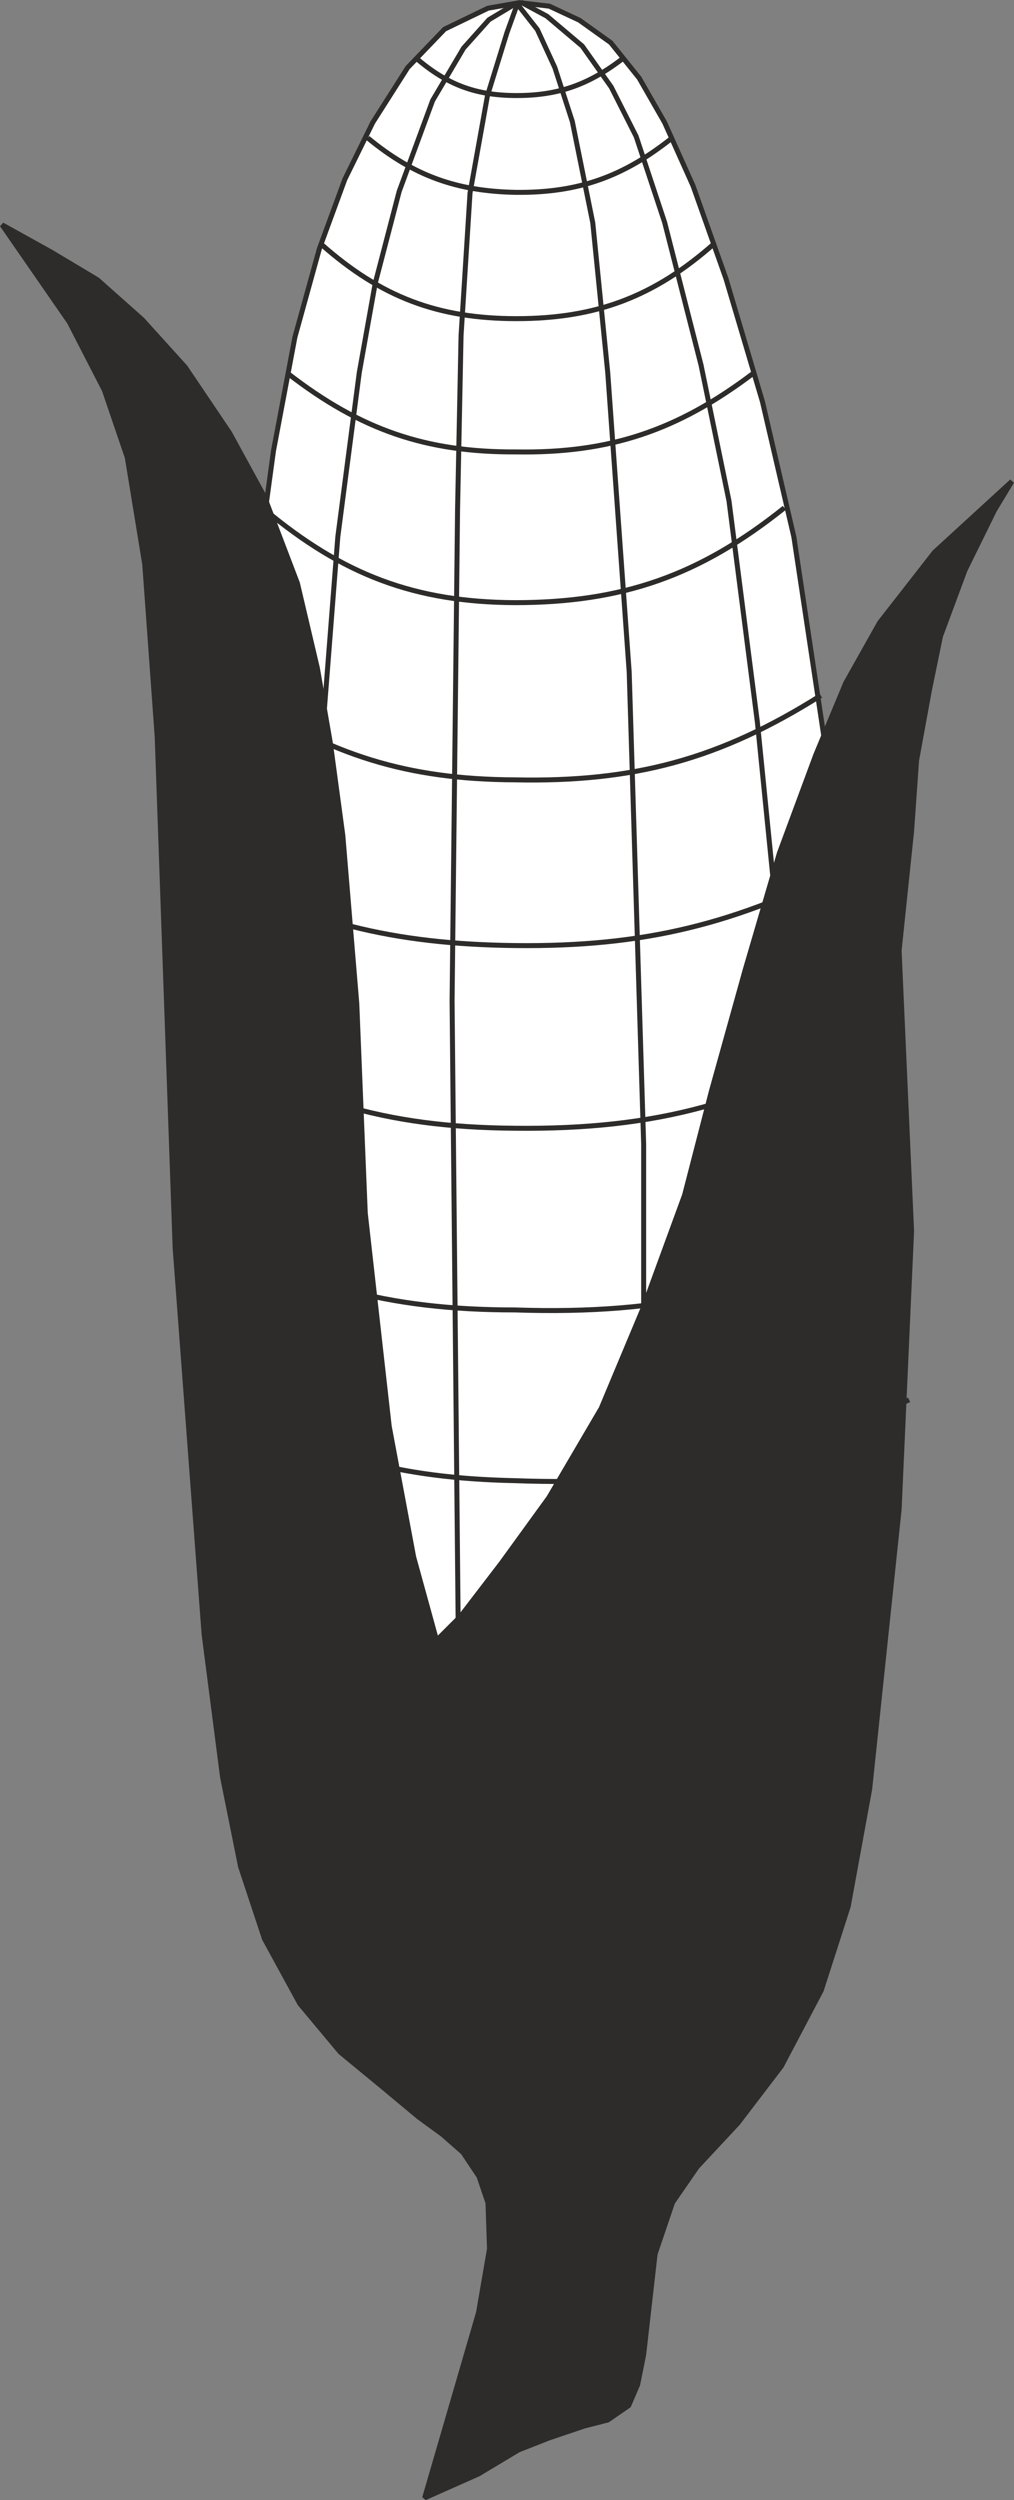
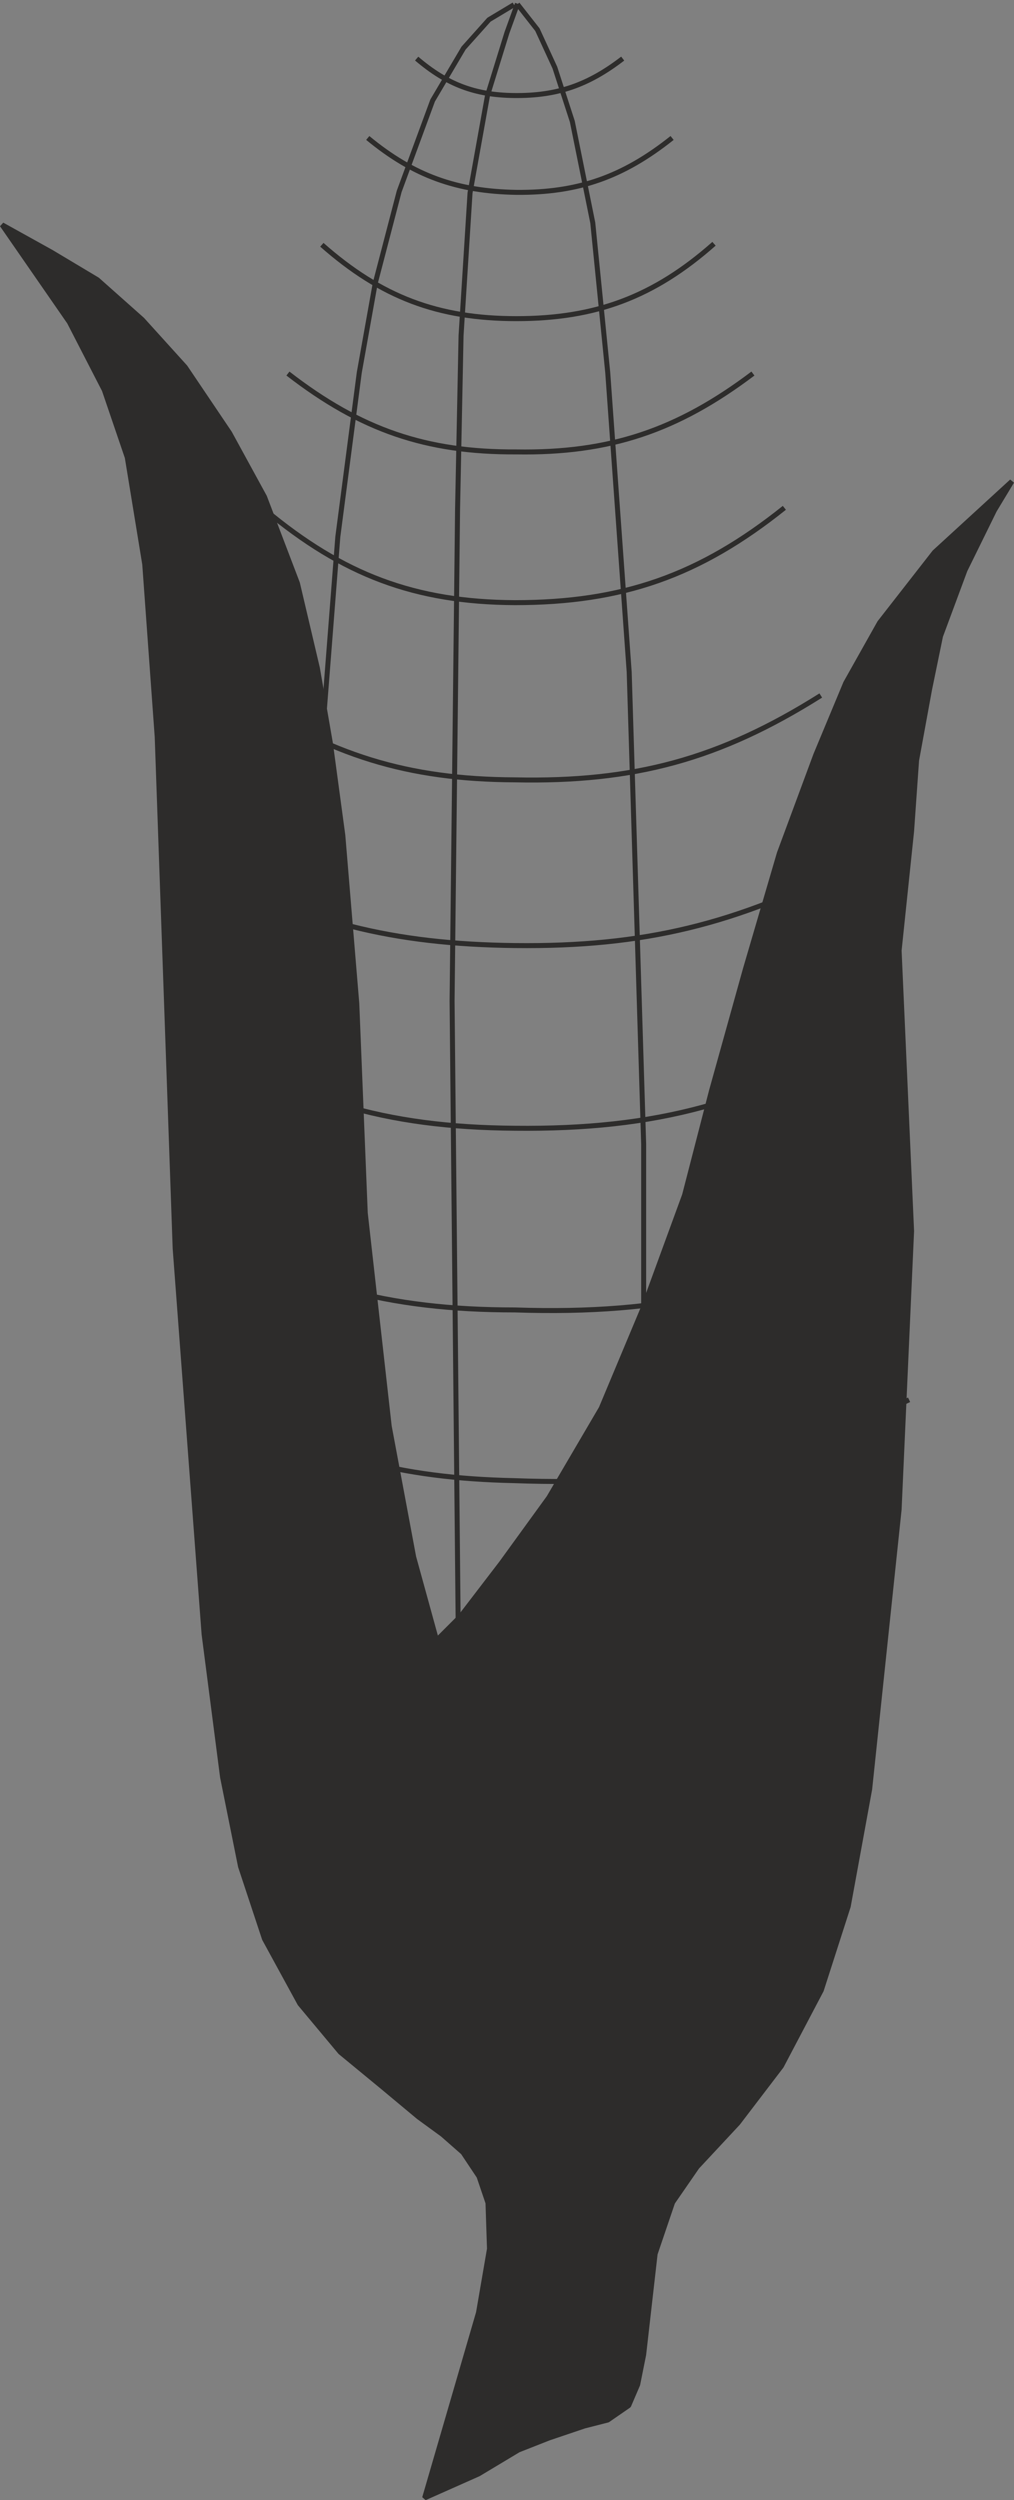
<svg xmlns="http://www.w3.org/2000/svg" width="195.11" height="480.861" viewBox="0 0 146.332 360.646">
  <rect x="0" y="0" width="146.332" height="360.646" fill="#808080" stroke="none" />
-   <path d="m260.846 328.425 3.096-22.752 3.096-16.416 3.528-12.744 3.672-10.008 4.032-8.208 5.04-7.92 5.328-5.544 6.264-3.024 4.536-.792 4.32.504 4.32 2.016 4.536 3.24 4.104 5.112 3.672 6.408 4.104 9.144 4.752 13.392 5.256 17.712 4.536 19.512 5.112 33.984v96.696l-32.904 60.768-34.92-10.224-15.48-71.136z" style="fill:#fff;stroke:#2d2c2b;stroke-width:.72;stroke-linejoin:bevel;stroke-miterlimit:10.433" transform="translate(-224.478 -240.628)" />
  <path d="M284.606 249.08c4.392 3.745 8.424 5.257 14.04 5.329 6.264.072 10.728-1.512 15.696-5.328m-36.792 11.448c6.624 5.472 12.888 7.704 21.456 7.848 8.928.072 15.408-2.232 22.464-7.848m-50.544 15.408c8.568 7.56 16.776 10.656 28.08 10.656 11.376 0 19.8-3.096 28.512-10.8m-61.488 18.72c10.512 8.136 19.944 11.376 32.976 11.304 13.464.216 23.256-3.096 34.128-11.304m-70.416 19.656c11.232 9.36 21.6 13.32 36.072 13.392 15.48 0 26.64-3.888 38.88-13.68m-78.48 27.072c12.96 8.64 24.12 12.096 39.6 12.168 17.136.36 29.52-2.952 44.136-12.168M253.07 365.36c15.552 8.353 28.08 11.449 45.72 11.665 18.648.216 31.968-3.096 48.6-11.664m-96.336 23.759c15.912 10.225 28.944 14.113 47.736 14.257 20.304.216 34.632-3.6 52.272-14.256m-99.576 27.648c15.912 9.216 28.872 12.816 47.304 12.816 21.528.72 36.792-2.808 55.872-12.816m-98.784 25.776c14.544 8.136 26.208 11.304 42.768 11.664 21.744.792 37.296-2.232 57.024-11.664" style="fill:none;stroke:#2d2c2b;stroke-width:.72;stroke-linejoin:bevel;stroke-miterlimit:10.433" transform="translate(-224.478 -240.628)" />
  <path d="M271.142 369.68v-24.84l2.088-26.783 3.096-23.688 2.304-12.888 3.456-13.248 4.824-13.104 4.464-7.56 3.672-4.104 3.6-2.16" style="fill:none;stroke:#2d2c2b;stroke-width:.72;stroke-linejoin:bevel;stroke-miterlimit:10.433" transform="translate(-224.478 -240.628)" />
  <path d="m290.654 480.705-.936-95.688.792-70.92.504-25.056 1.296-20.592 2.52-14.04 2.808-9.072 1.512-4.176m18.216 206.568V405.68l-2.088-68.112-3.096-43.2-2.16-21.6-2.952-14.616-2.52-7.776-2.52-5.472-2.88-3.672" style="fill:none;stroke:#2d2c2b;stroke-width:.72;stroke-linejoin:bevel;stroke-miterlimit:10.433" transform="translate(-224.478 -240.628)" />
-   <path d="m336.878 375.8-3.096-30.96-4.104-31.967-4.032-19.584-5.256-20.592-4.104-12.384-3.6-7.128-4.176-5.904-5.112-4.32-3.744-2.016" style="fill:none;stroke:#2d2c2b;stroke-width:.72;stroke-linejoin:bevel;stroke-miterlimit:10.433" transform="translate(-224.478 -240.628)" />
  <path d="m224.774 273.057 9.72 14.04 5.04 9.792 3.312 9.72 2.52 15.408 1.8 24.912 2.592 73.8 4.176 55.656 2.664 20.592 2.592 12.888 3.456 10.44 5.112 9.36 5.832 6.984 6.12 5.04 5.184 4.32 3.456 2.52 2.952 2.592 2.304 3.456 1.296 3.816.216 6.624-1.584 9.216-7.776 26.712 7.776-3.456 5.76-3.456 4.392-1.728 5.112-1.728 3.384-.864 3.024-2.088 1.296-3.024.864-4.32 1.656-14.544 2.52-7.416 3.528-5.112 5.904-6.336 6.264-8.208 5.76-10.944 3.888-12.096 3.096-16.92 4.248-40.32 1.8-40.176-1.8-40.464 1.8-17.208.72-10.224 1.872-10.224 1.584-7.704 3.528-9.504 4.248-8.64 2.52-4.176-11.16 10.224-7.92 10.152-4.896 8.712-4.32 10.368-5.256 14.184-4.896 16.704-4.896 17.568-3.888 15.048-5.904 16.128-6.12 14.616-7.56 12.888-6.84 9.432-5.904 7.704-3.456 3.456-3.312-12.024-3.528-18.864-3.456-30.744-1.224-30.24-2.016-24.264-1.8-13.32-1.872-10.8-2.88-12.24-4.752-12.456-5.04-9.216-6.408-9.504-6.192-6.84-6.48-5.76-6.624-3.96z" style="fill:#2d2c2b;stroke:#2d2c2b;stroke-width:.72;stroke-linejoin:bevel;stroke-miterlimit:10.433" transform="translate(-224.478 -240.628)" />
</svg>